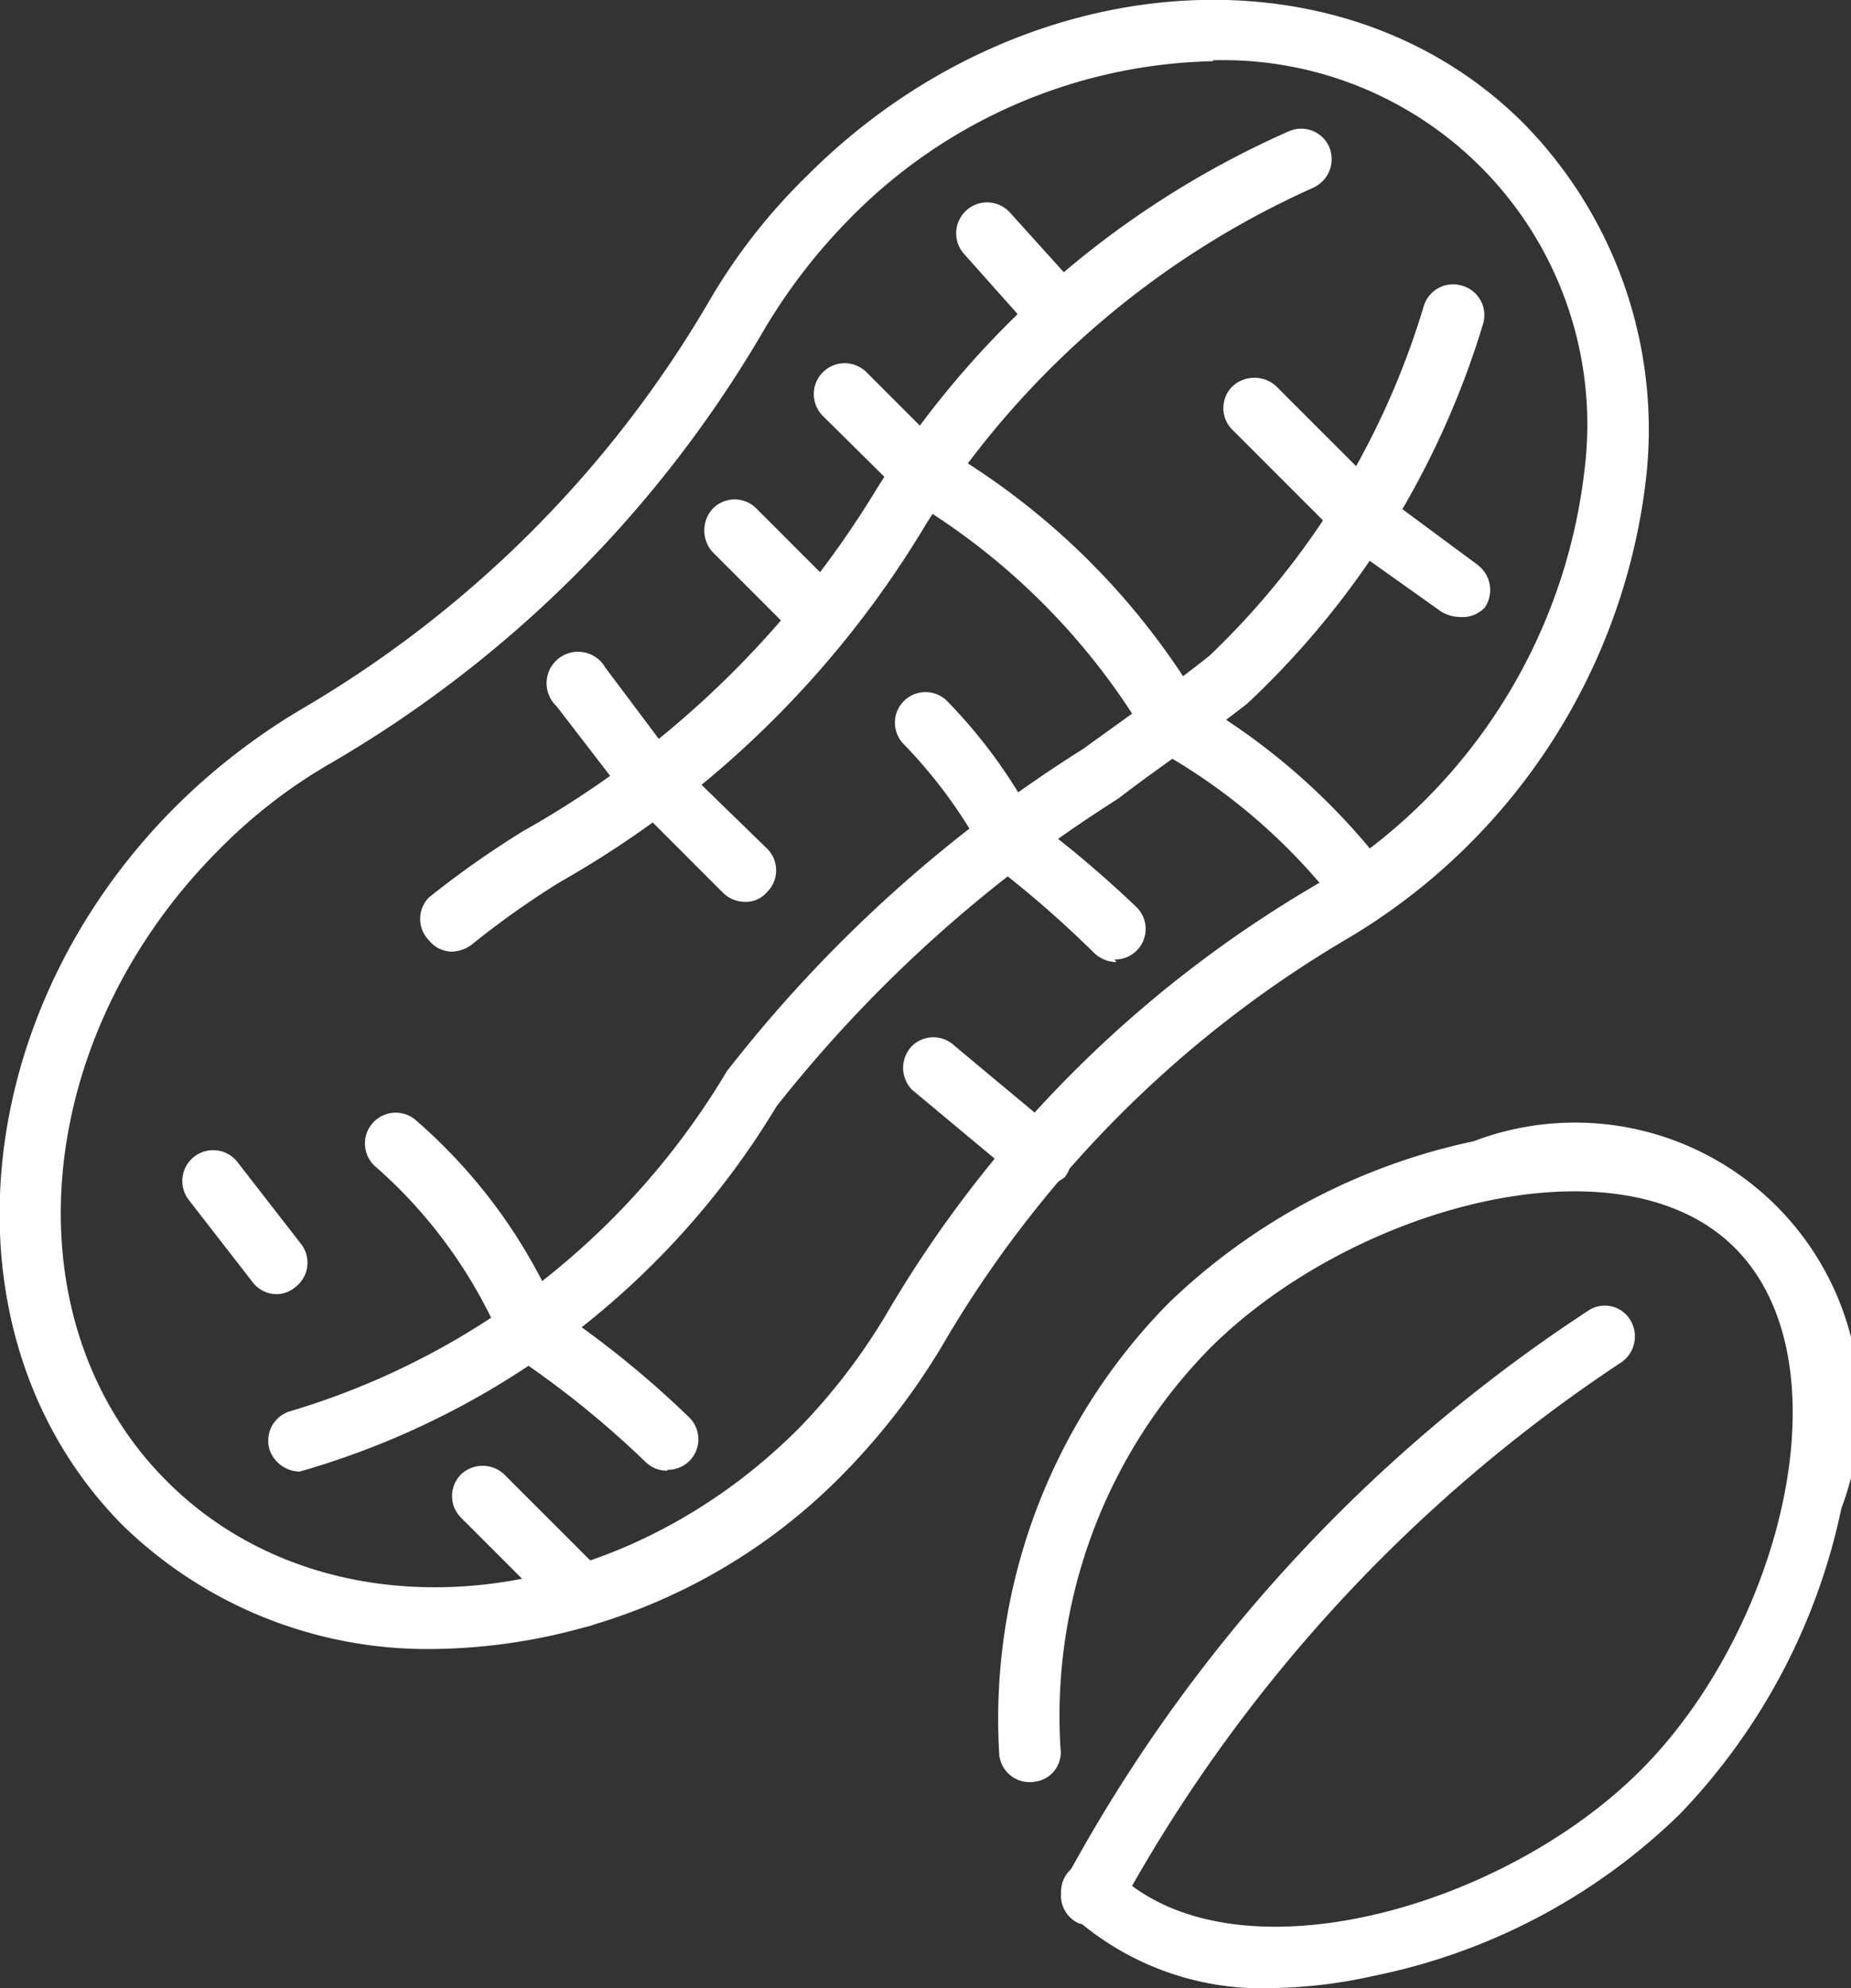
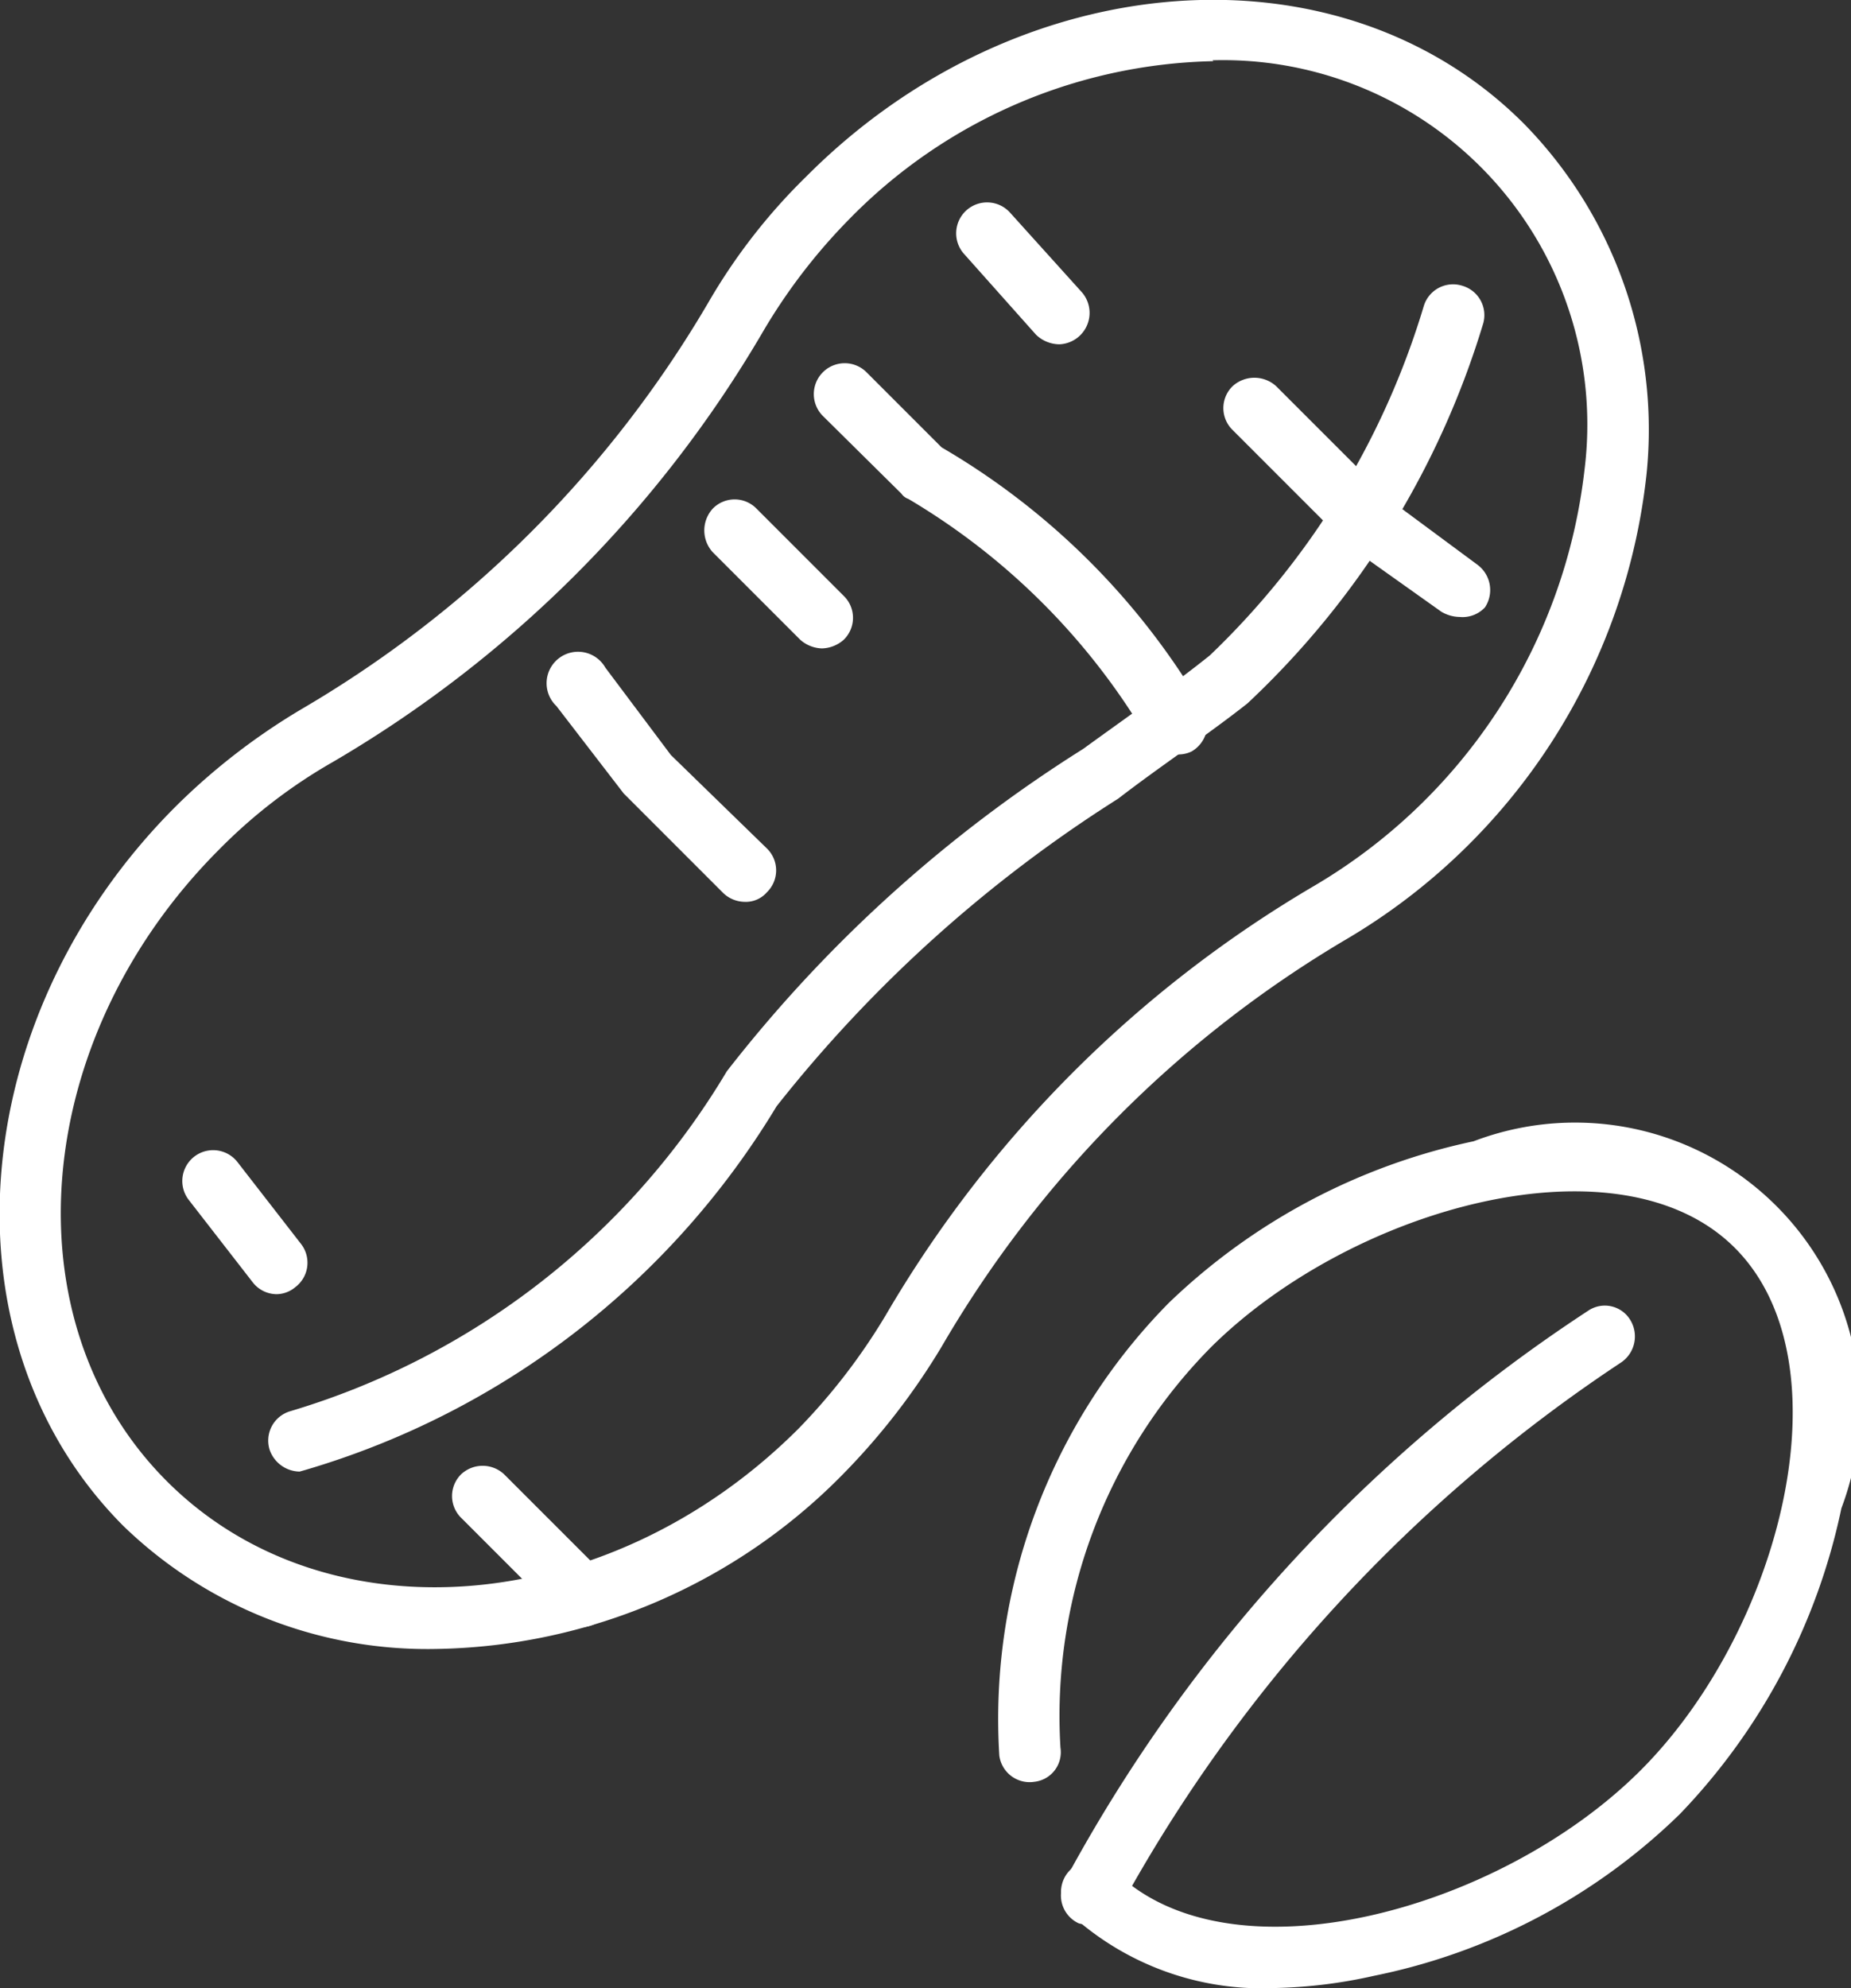
<svg xmlns="http://www.w3.org/2000/svg" id="Layer_4" data-name="Layer 4" width="21.19" height="22.75" viewBox="0 0 21.19 22.75">
  <rect x="0" y="0" width="21.19" height="22.75" fill="#333333" stroke="none" />
  <defs>
    <style>.cls-1{fill:#fff;}</style>
  </defs>
  <path class="cls-1" d="M605.2,618.86a5,5,0,0,1-3.57-1.41c-2.1-2.11-1.83-5.8.6-8.23a7.4,7.4,0,0,1,1.45-1.12,13,13,0,0,0,4.65-4.65,6.72,6.72,0,0,1,1.12-1.44c2.43-2.44,6.12-2.71,8.22-.6a5,5,0,0,1,1.4,4,7.06,7.06,0,0,1-3.44,5.33A13,13,0,0,0,611,615.4a7.8,7.8,0,0,1-1.12,1.45A6.67,6.67,0,0,1,605.2,618.86Zm8.91-18.17a6,6,0,0,0-4.17,1.81,6.59,6.59,0,0,0-1,1.31,13.72,13.72,0,0,1-4.91,4.9,6,6,0,0,0-1.3,1c-2.16,2.16-2.43,5.4-.6,7.23s5.07,1.56,7.23-.6a7,7,0,0,0,1-1.3h0a13.72,13.72,0,0,1,4.9-4.91,6.36,6.36,0,0,0,3.1-4.77,4.17,4.17,0,0,0-4.26-4.68Z" transform="translate(-600.22 -599.99)" />
  <path class="cls-1" d="M614.81,622.74a3.25,3.25,0,0,1-2.34-.85.35.35,0,0,1,.5-.5c1.31,1.31,4.38.48,6-1.11s2.43-4.67,1.12-6-4.38-.48-6,1.12a6,6,0,0,0-1.73,4.59.34.34,0,0,1-.3.39.35.35,0,0,1-.4-.3,6.78,6.78,0,0,1,1.94-5.18,7.17,7.17,0,0,1,3.49-1.85,3.26,3.26,0,0,1,4.21,4.2,7.16,7.16,0,0,1-1.85,3.5,7,7,0,0,1-3.5,1.85A5.65,5.65,0,0,1,614.81,622.74Z" transform="translate(-600.22 -599.99)" />
  <path class="cls-1" d="M612.72,622a.28.28,0,0,1-.15,0,.35.35,0,0,1-.17-.47,18,18,0,0,1,6-6.54.34.34,0,0,1,.48.1.36.36,0,0,1-.1.49,17.62,17.62,0,0,0-5.75,6.26A.35.35,0,0,1,612.72,622Z" transform="translate(-600.22 -599.99)" />
  <path class="cls-1" d="M603.65,616.83a.37.37,0,0,1-.34-.24.35.35,0,0,1,.23-.45,8.71,8.71,0,0,0,5-3.89,15.85,15.85,0,0,1,4.08-3.69c.51-.37,1-.71,1.45-1.07a9.18,9.18,0,0,0,2.45-4,.35.35,0,0,1,.44-.23.35.35,0,0,1,.24.43,9.86,9.86,0,0,1-2.7,4.35c-.47.37-1,.72-1.48,1.09a15.59,15.59,0,0,0-3.91,3.52,9.39,9.39,0,0,1-5.39,4.16Z" transform="translate(-600.22 -599.99)" />
-   <path class="cls-1" d="M605.4,610.88a.34.34,0,0,1-.27-.13.35.35,0,0,1,0-.49,10.78,10.78,0,0,1,1.08-.76,11.09,11.09,0,0,0,4-3.84,10.6,10.6,0,0,1,4.77-4.17.35.35,0,0,1,.46.19.36.36,0,0,1-.19.46,10.12,10.12,0,0,0-4.43,3.85,11.49,11.49,0,0,1-4.2,4.1,10,10,0,0,0-1,.71A.4.4,0,0,1,605.4,610.88Z" transform="translate(-600.22 -599.99)" />
  <path class="cls-1" d="M616.93,607.05a.42.42,0,0,1-.21-.06l-1.07-.76,0,0-1.32-1.32a.35.35,0,0,1,0-.5.37.37,0,0,1,.5,0l1.3,1.3,1,.74a.36.36,0,0,1,.09.49A.35.35,0,0,1,616.93,607.05Z" transform="translate(-600.22 -599.99)" />
  <path class="cls-1" d="M613.66,608.62a.34.34,0,0,1-.31-.19,7.77,7.77,0,0,0-2.73-2.73.16.16,0,0,1-.08-.06l-.9-.89a.35.35,0,0,1,.5-.5l.86.86a8.32,8.32,0,0,1,3,3,.36.36,0,0,1-.14.48A.35.35,0,0,1,613.66,608.62Z" transform="translate(-600.22 -599.99)" />
-   <path class="cls-1" d="M615.77,610.43a.35.35,0,0,1-.29-.15,6.77,6.77,0,0,0-2-1.7.35.35,0,0,1,.34-.62,7.56,7.56,0,0,1,2.22,1.91.35.35,0,0,1-.28.56Z" transform="translate(-600.22 -599.99)" />
-   <path class="cls-1" d="M613,611a.38.38,0,0,1-.26-.11,12,12,0,0,0-1.15-1,.29.29,0,0,1-.1-.12,5.68,5.68,0,0,0-.92-1.26.35.35,0,0,1,.49-.5,5.93,5.93,0,0,1,1,1.37,12.68,12.68,0,0,1,1.18,1,.35.35,0,0,1-.26.59Z" transform="translate(-600.22 -599.99)" />
-   <path class="cls-1" d="M612.08,613.54a.37.37,0,0,1-.22-.08l-1.2-1a.36.36,0,0,1,0-.5.35.35,0,0,1,.49,0l1.2,1a.36.36,0,0,1,.06.5A.39.39,0,0,1,612.08,613.54Z" transform="translate(-600.22 -599.99)" />
  <path class="cls-1" d="M608.74,610.31a.36.36,0,0,1-.25-.11l-1.13-1.13,0,0-.77-1a.36.36,0,1,1,.56-.44l.75,1L609,609.7a.35.35,0,0,1,0,.5A.32.32,0,0,1,608.74,610.31Z" transform="translate(-600.22 -599.99)" />
  <path class="cls-1" d="M609.63,607.41a.39.39,0,0,1-.25-.1l-1-1a.37.37,0,0,1,0-.5.35.35,0,0,1,.5,0l1,1a.35.35,0,0,1,0,.5A.39.39,0,0,1,609.63,607.41Z" transform="translate(-600.22 -599.99)" />
  <path class="cls-1" d="M612.35,603.93a.39.39,0,0,1-.27-.11l-.82-.92a.35.35,0,0,1,.52-.48l.83.92a.36.36,0,0,1-.26.59Z" transform="translate(-600.22 -599.99)" />
-   <path class="cls-1" d="M607.86,616.82a.35.35,0,0,1-.25-.1,10.88,10.88,0,0,0-1.5-1.21.36.36,0,0,1-.14-.16,5.54,5.54,0,0,0-1.44-2,.35.35,0,1,1,.44-.55,6.17,6.17,0,0,1,1.61,2.17,11.17,11.17,0,0,1,1.53,1.24.35.35,0,0,1-.25.6Z" transform="translate(-600.22 -599.99)" />
  <path class="cls-1" d="M606.89,618.61a.36.36,0,0,1-.25-.11l-1.14-1.14a.35.35,0,0,1,0-.5.36.36,0,0,1,.49,0l1.15,1.15a.36.36,0,0,1-.25.6Z" transform="translate(-600.22 -599.99)" />
  <path class="cls-1" d="M603.39,614.8a.35.35,0,0,1-.28-.14l-.73-.94a.35.35,0,1,1,.56-.43l.73.94a.35.35,0,0,1-.07.49A.34.34,0,0,1,603.39,614.8Z" transform="translate(-600.22 -599.99)" />
</svg>